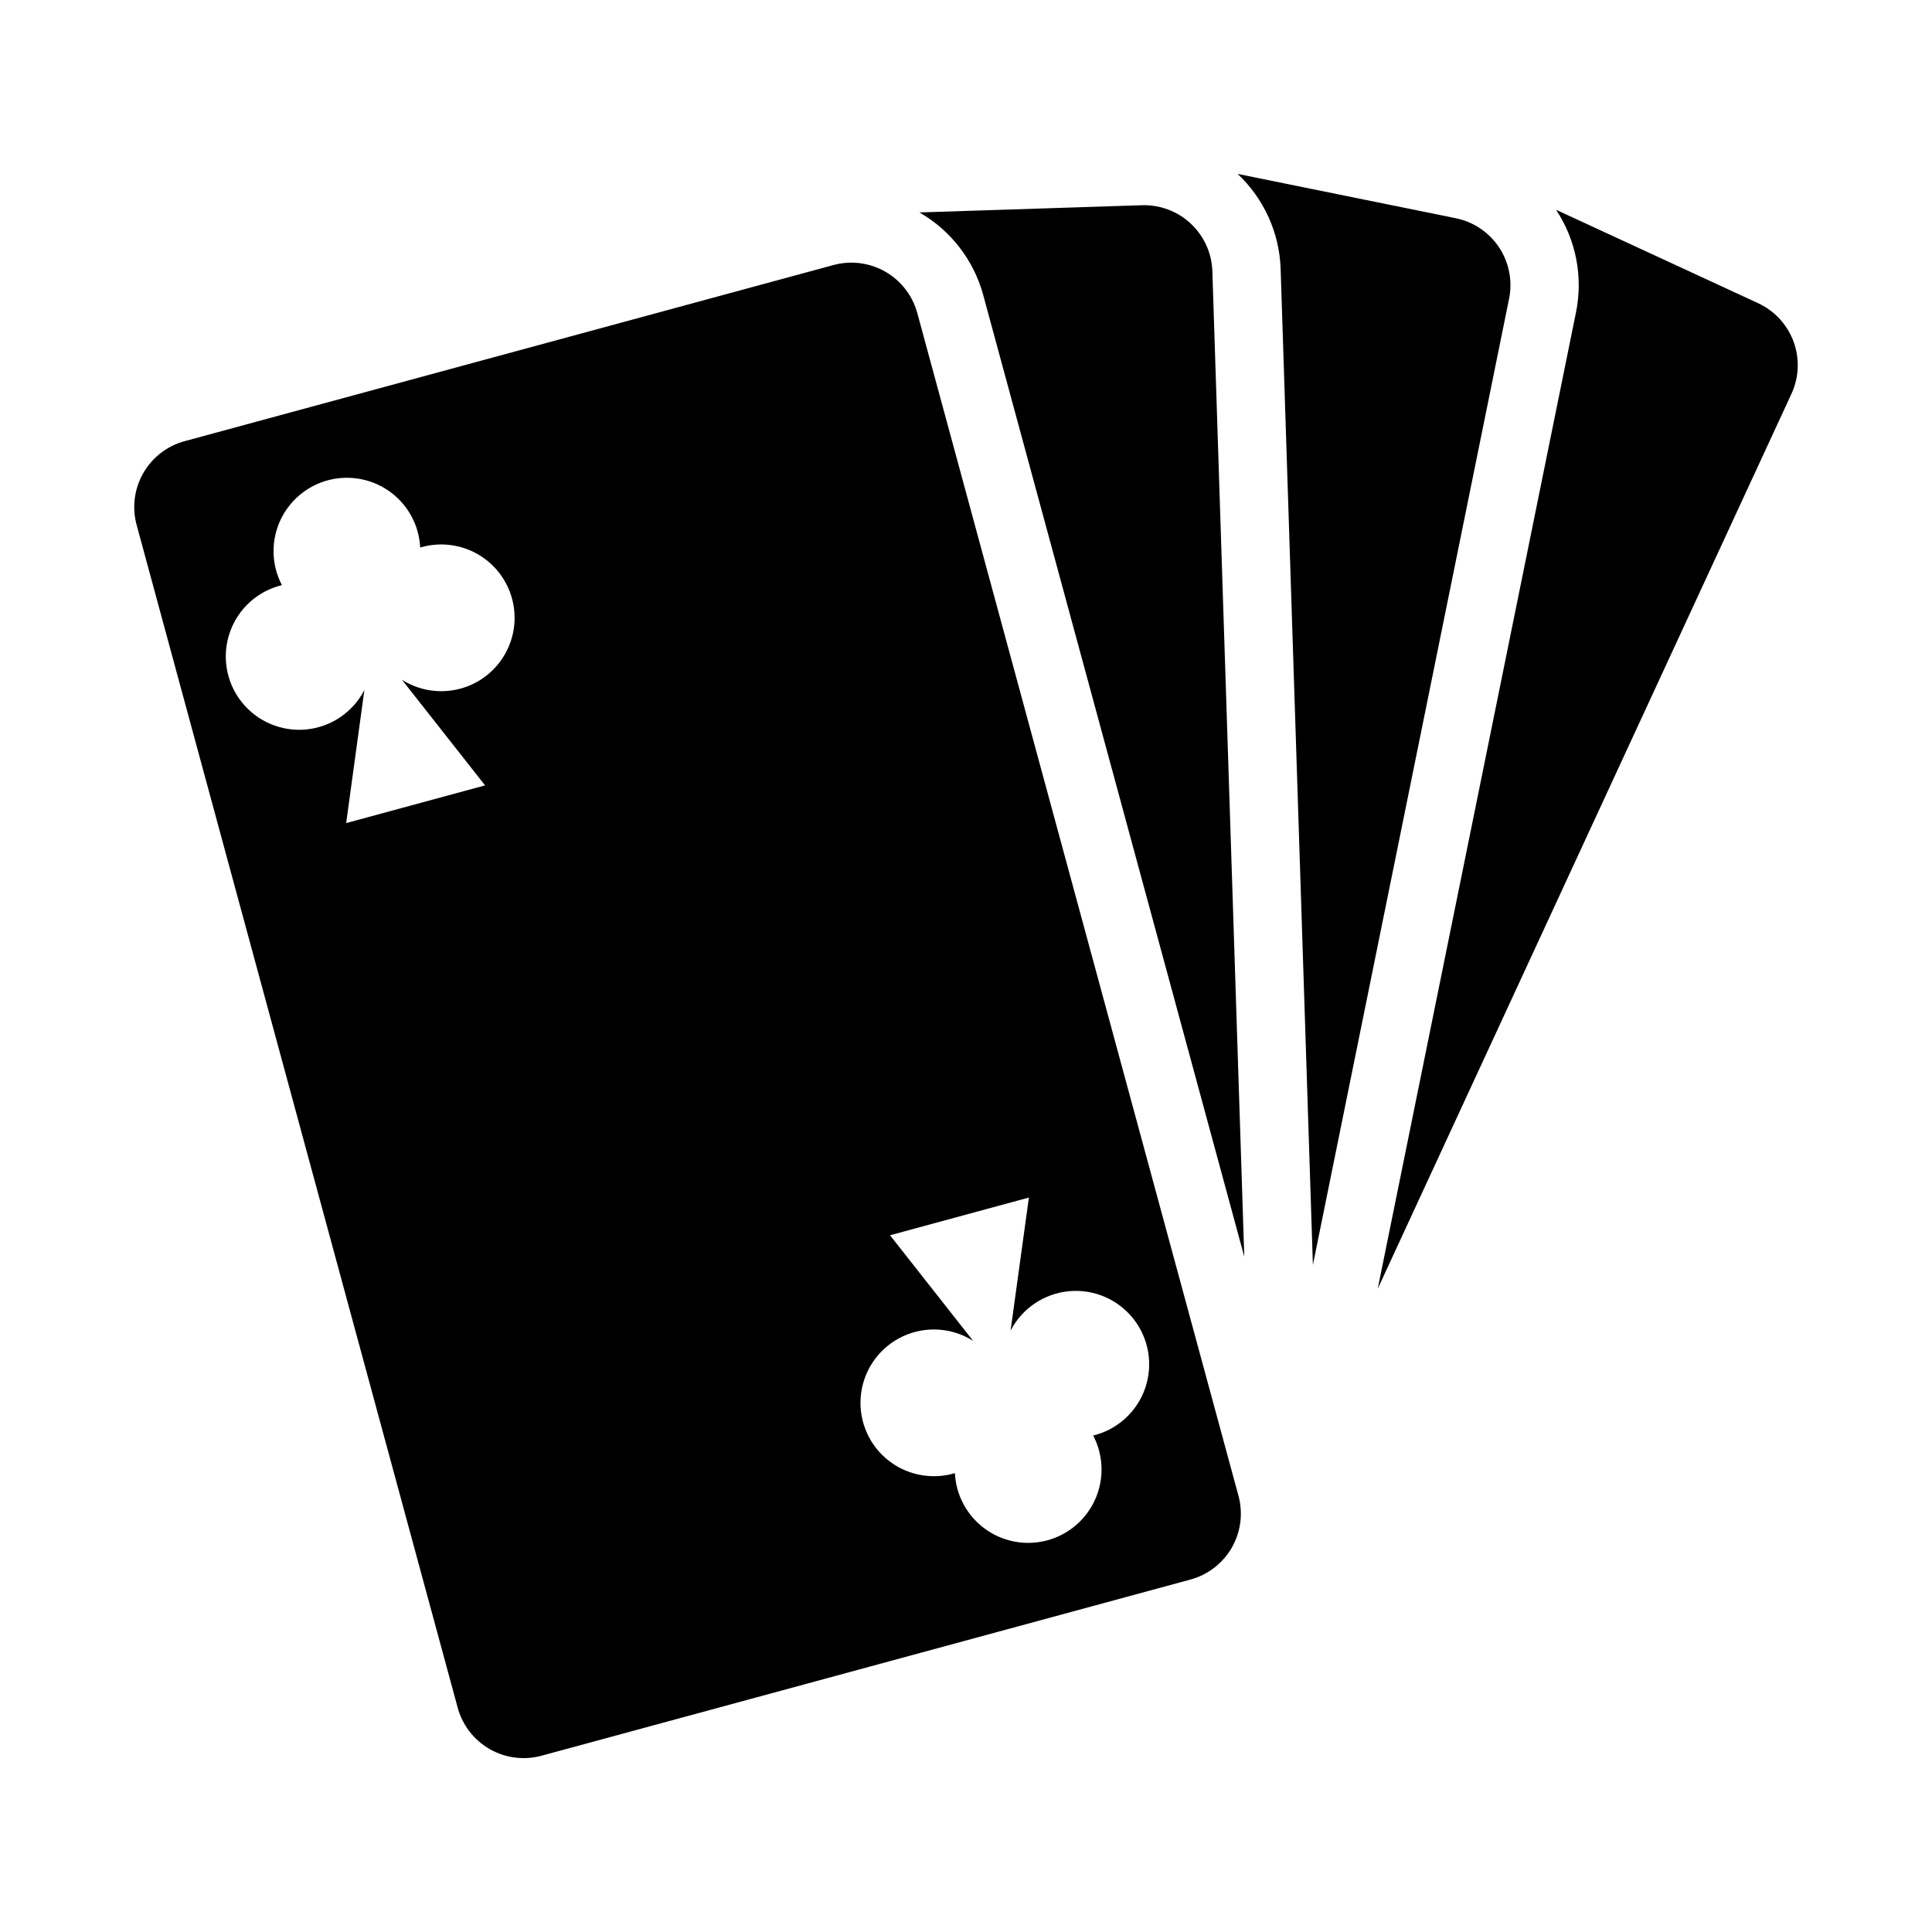
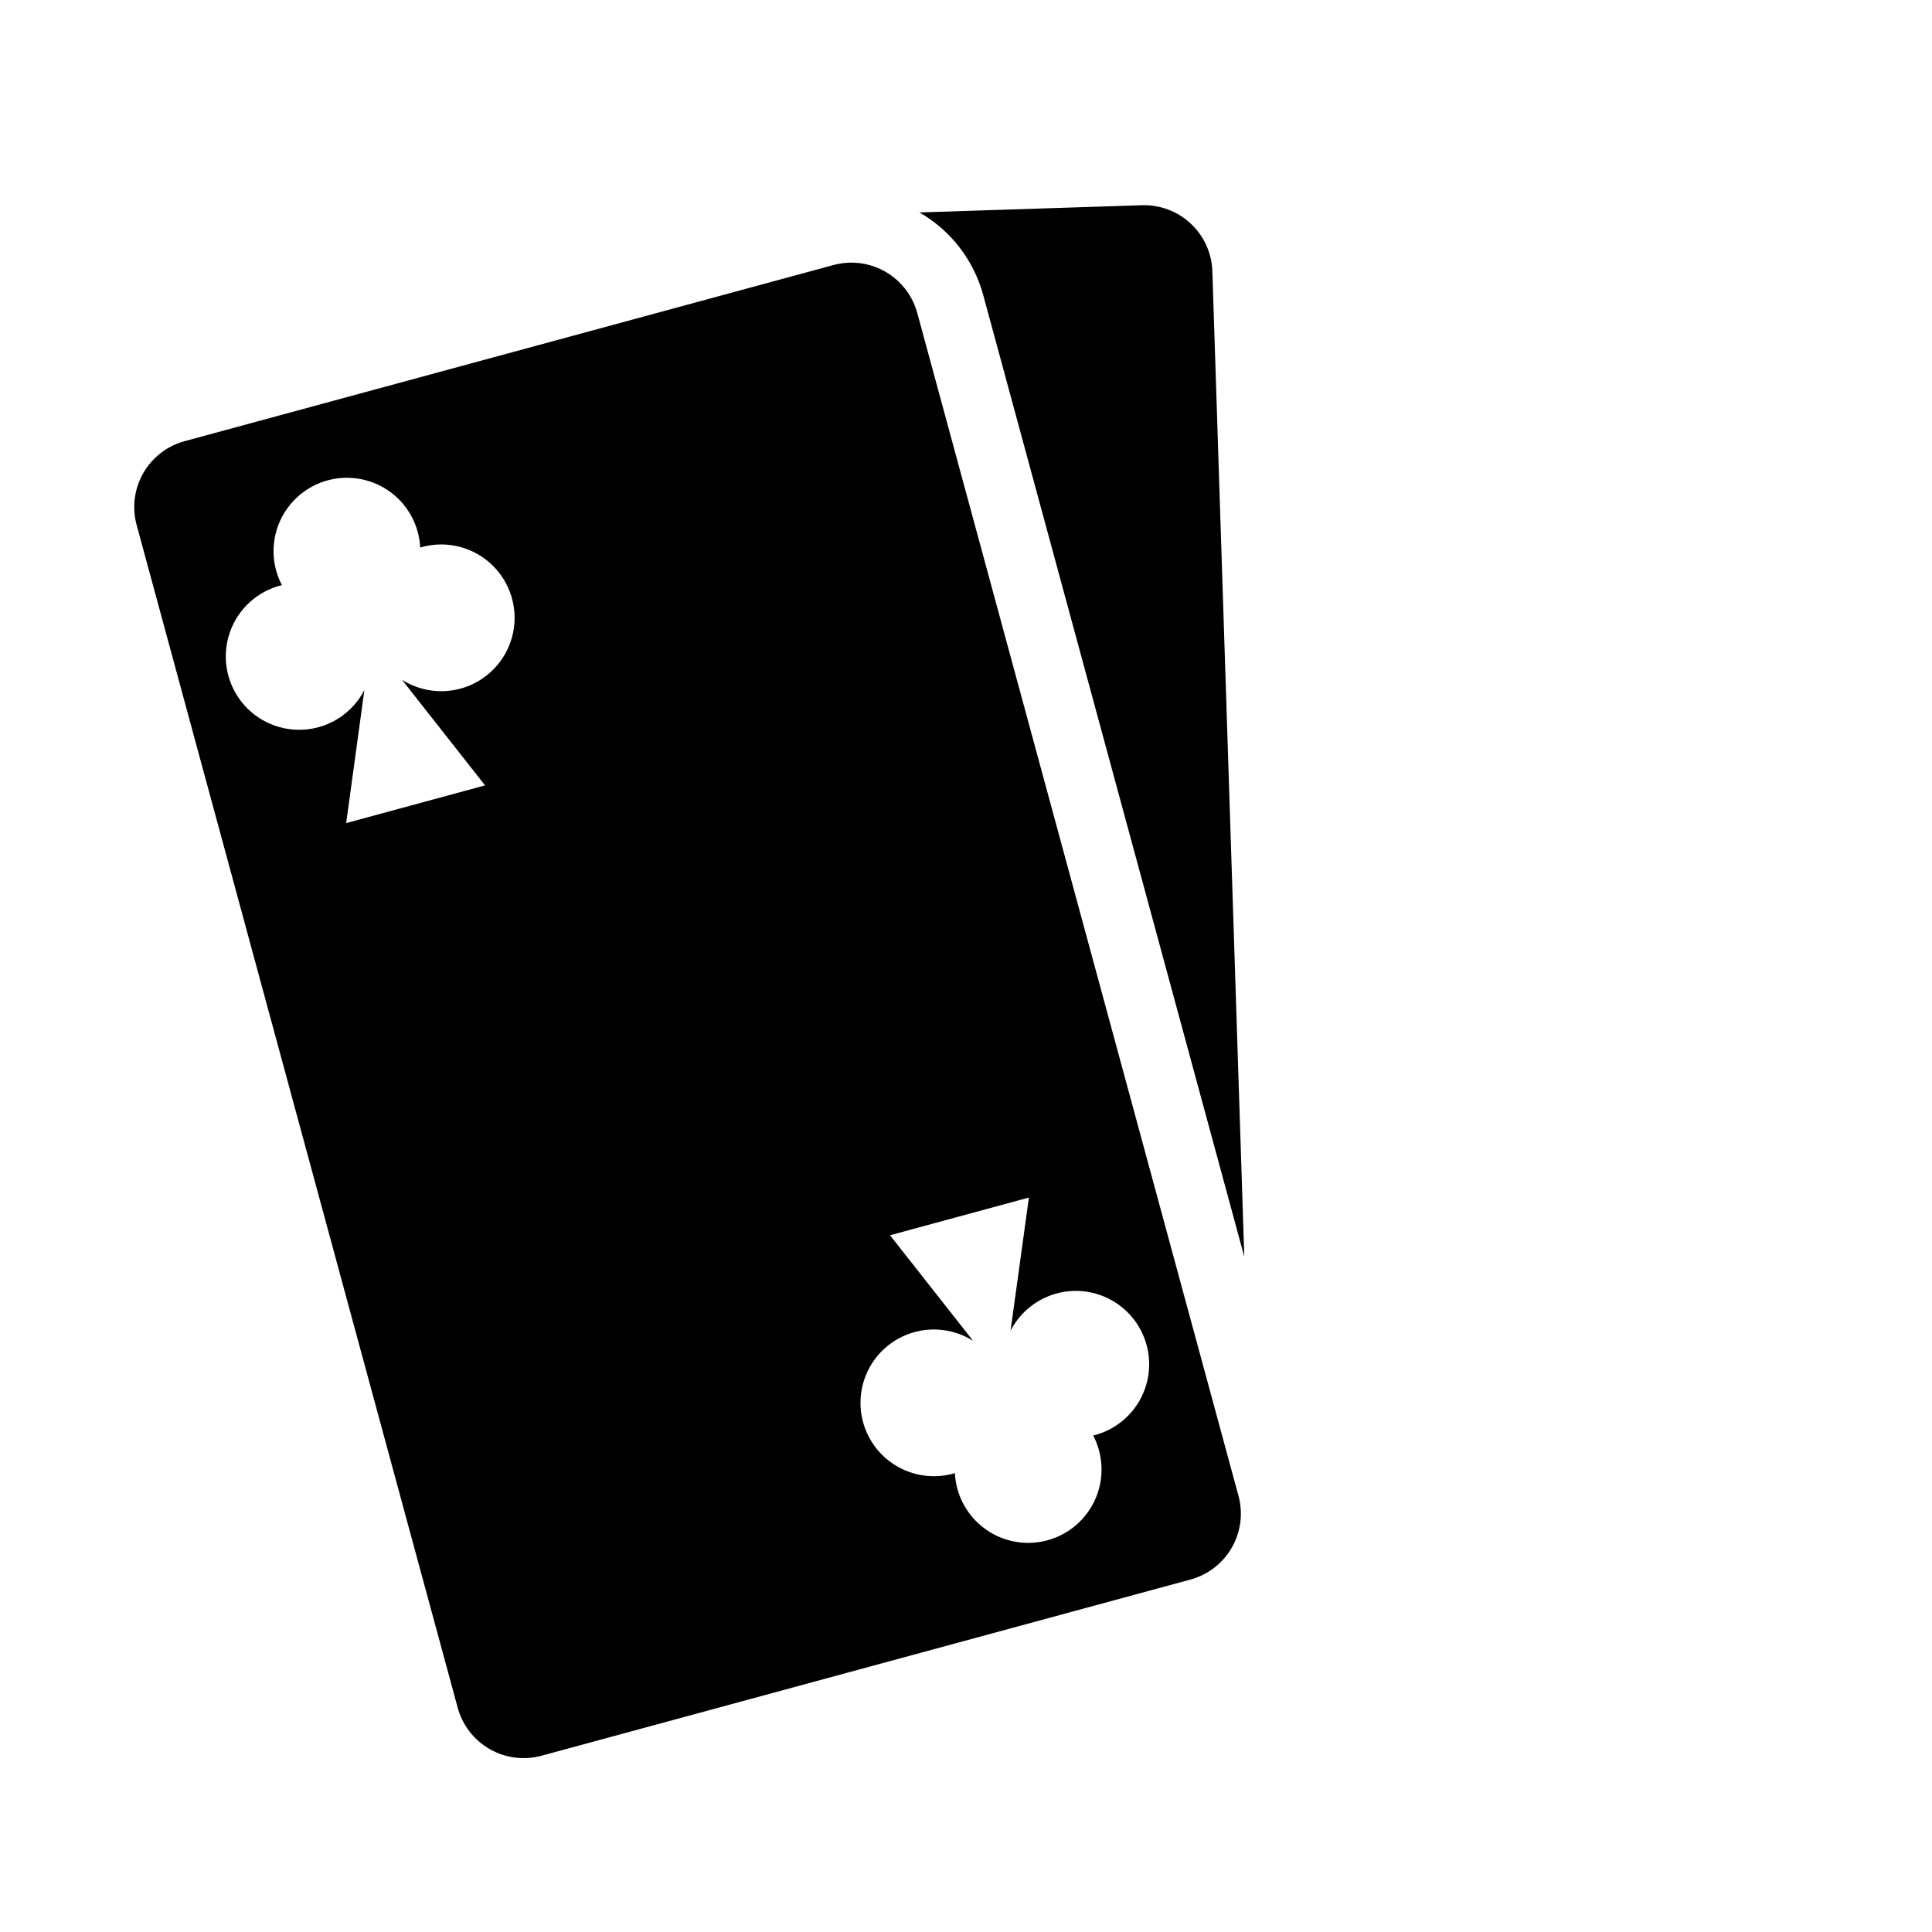
<svg xmlns="http://www.w3.org/2000/svg" fill="#000000" width="800px" height="800px" version="1.1" viewBox="144 144 512 512">
  <g>
    <path d="m370.27 213.61c-1.812-0.062-3.629 0.145-5.379 0.621l-171.95 46.68-0.004-0.004c-4.633 1.258-8.574 4.301-10.965 8.465-2.387 4.164-3.019 9.105-1.766 13.738l85.086 313.44c1.258 4.637 4.305 8.586 8.477 10.977 4.172 2.387 9.121 3.019 13.758 1.754l171.95-46.68c4.633-1.258 8.578-4.301 10.965-8.465 2.387-4.164 3.023-9.105 1.766-13.738l-85.117-313.44v0.004c-1.012-3.731-3.188-7.035-6.215-9.438-3.027-2.402-6.742-3.773-10.605-3.91zm-133.92 57.012h0.004c4.914 0.105 9.609 2.07 13.137 5.5 3.527 3.43 5.621 8.07 5.863 12.98 6.34-1.895 13.203-0.441 18.227 3.863 5.023 4.305 7.516 10.863 6.613 17.418-0.902 6.551-5.074 12.195-11.074 14.984-6 2.785-13.004 2.328-18.59-1.211l22.016 27.98-36.809 9.992 4.828-35.27v0.004c-3.027 5.883-8.844 9.824-15.434 10.457-6.59 0.629-13.047-2.133-17.137-7.336-4.094-5.203-5.258-12.129-3.09-18.383 2.164-6.254 7.363-10.98 13.797-12.535-3.184-6.094-2.914-13.418 0.711-19.258 3.625-5.84 10.066-9.336 16.941-9.188zm180.32 190.74-4.859 35.27h0.004c3.031-5.879 8.844-9.812 15.426-10.445 6.586-0.633 13.039 2.129 17.133 7.324 4.094 5.195 5.266 12.117 3.109 18.371-2.16 6.254-7.348 10.98-13.773 12.551 2.727 5.219 2.941 11.391 0.582 16.789-2.356 5.394-7.031 9.43-12.715 10.977-5.684 1.543-11.758 0.43-16.523-3.031-4.766-3.457-7.707-8.891-7.996-14.773-6.34 1.898-13.203 0.441-18.227-3.859-5.023-4.305-7.516-10.867-6.613-17.422 0.902-6.551 5.074-12.195 11.074-14.98s13.004-2.332 18.594 1.207l-22.02-27.984z" />
    <path d="m465.29 215.89 8.457 261.14-69.18-254.83 0.004 0.004c-2.516-9.254-8.594-17.133-16.91-21.906l58.957-1.91c4.797-0.152 9.461 1.602 12.961 4.887 3.504 3.281 5.559 7.82 5.711 12.617z" />
-     <path d="m529.79 201.83c4.703 0.953 8.832 3.738 11.484 7.738 2.652 4 3.602 8.891 2.648 13.594l-51.992 256.05-8.547-263.91v-0.004c-0.312-9.582-4.414-18.648-11.402-25.211z" />
-     <path d="m609.92 224.35c4.356 2.016 7.734 5.676 9.391 10.18s1.457 9.484-0.559 13.84l-109.64 237.16 52.547-258.77c1.906-9.398 0.008-19.168-5.285-27.164z" />
  </g>
</svg>